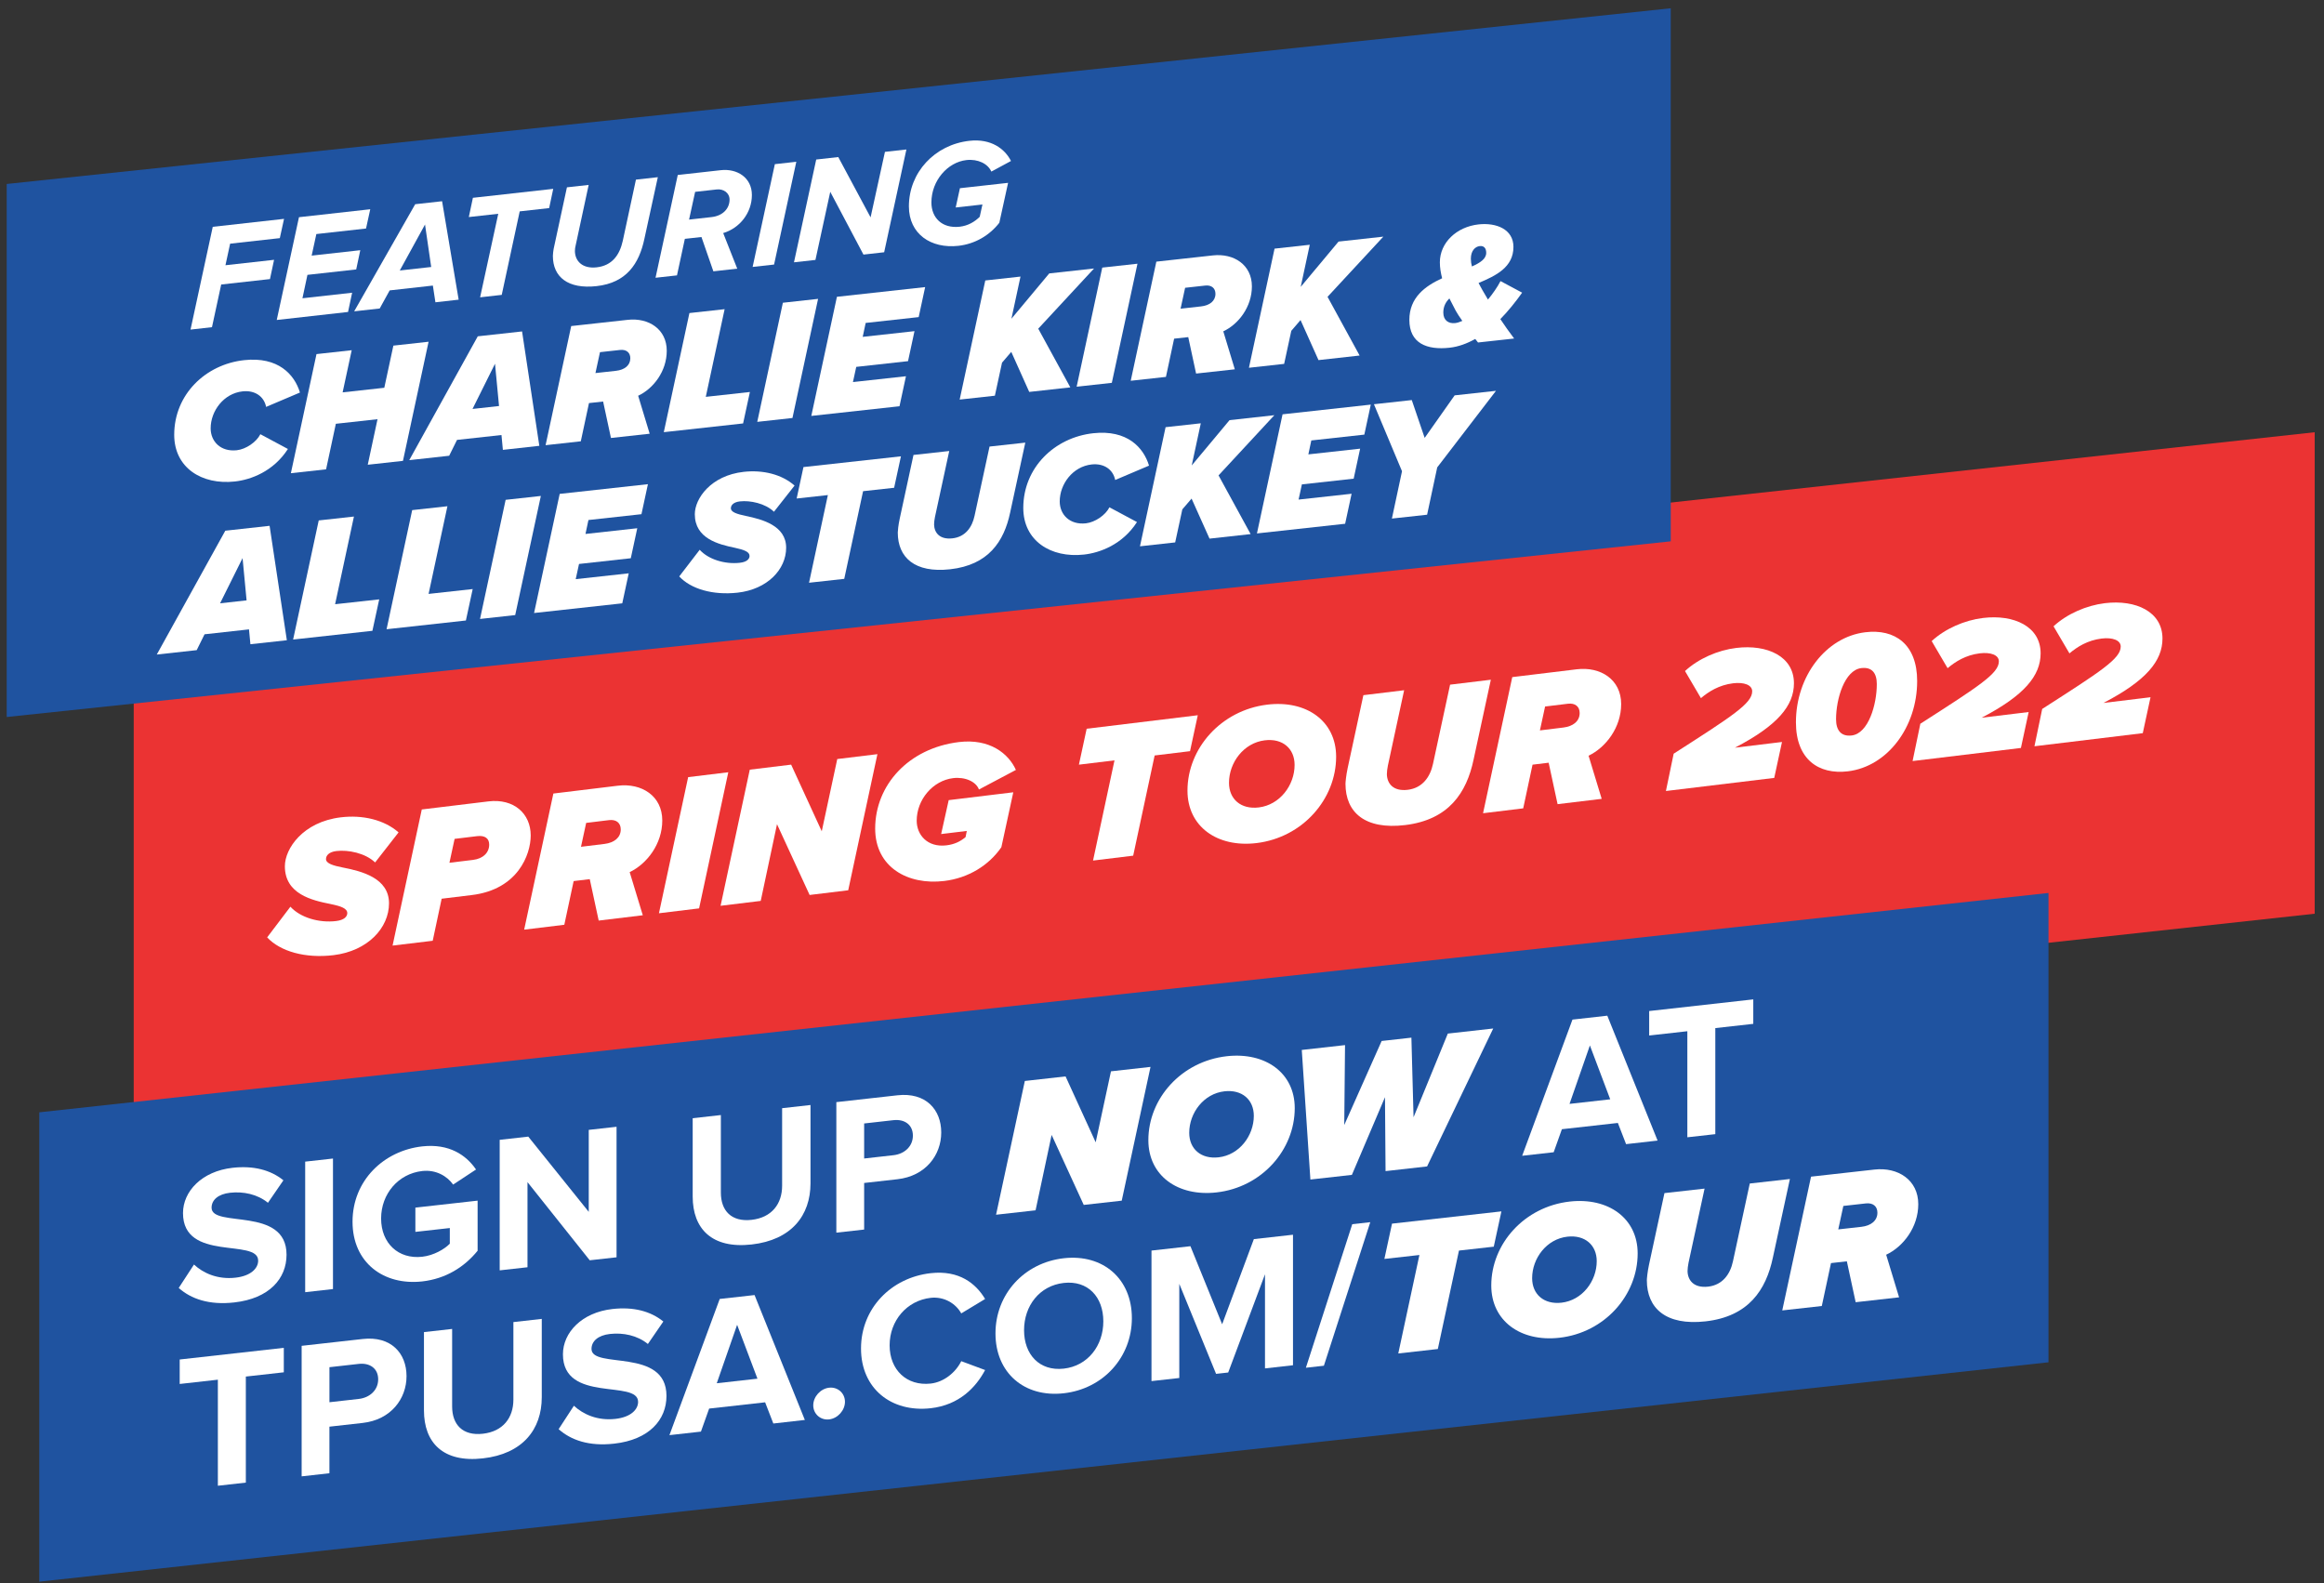
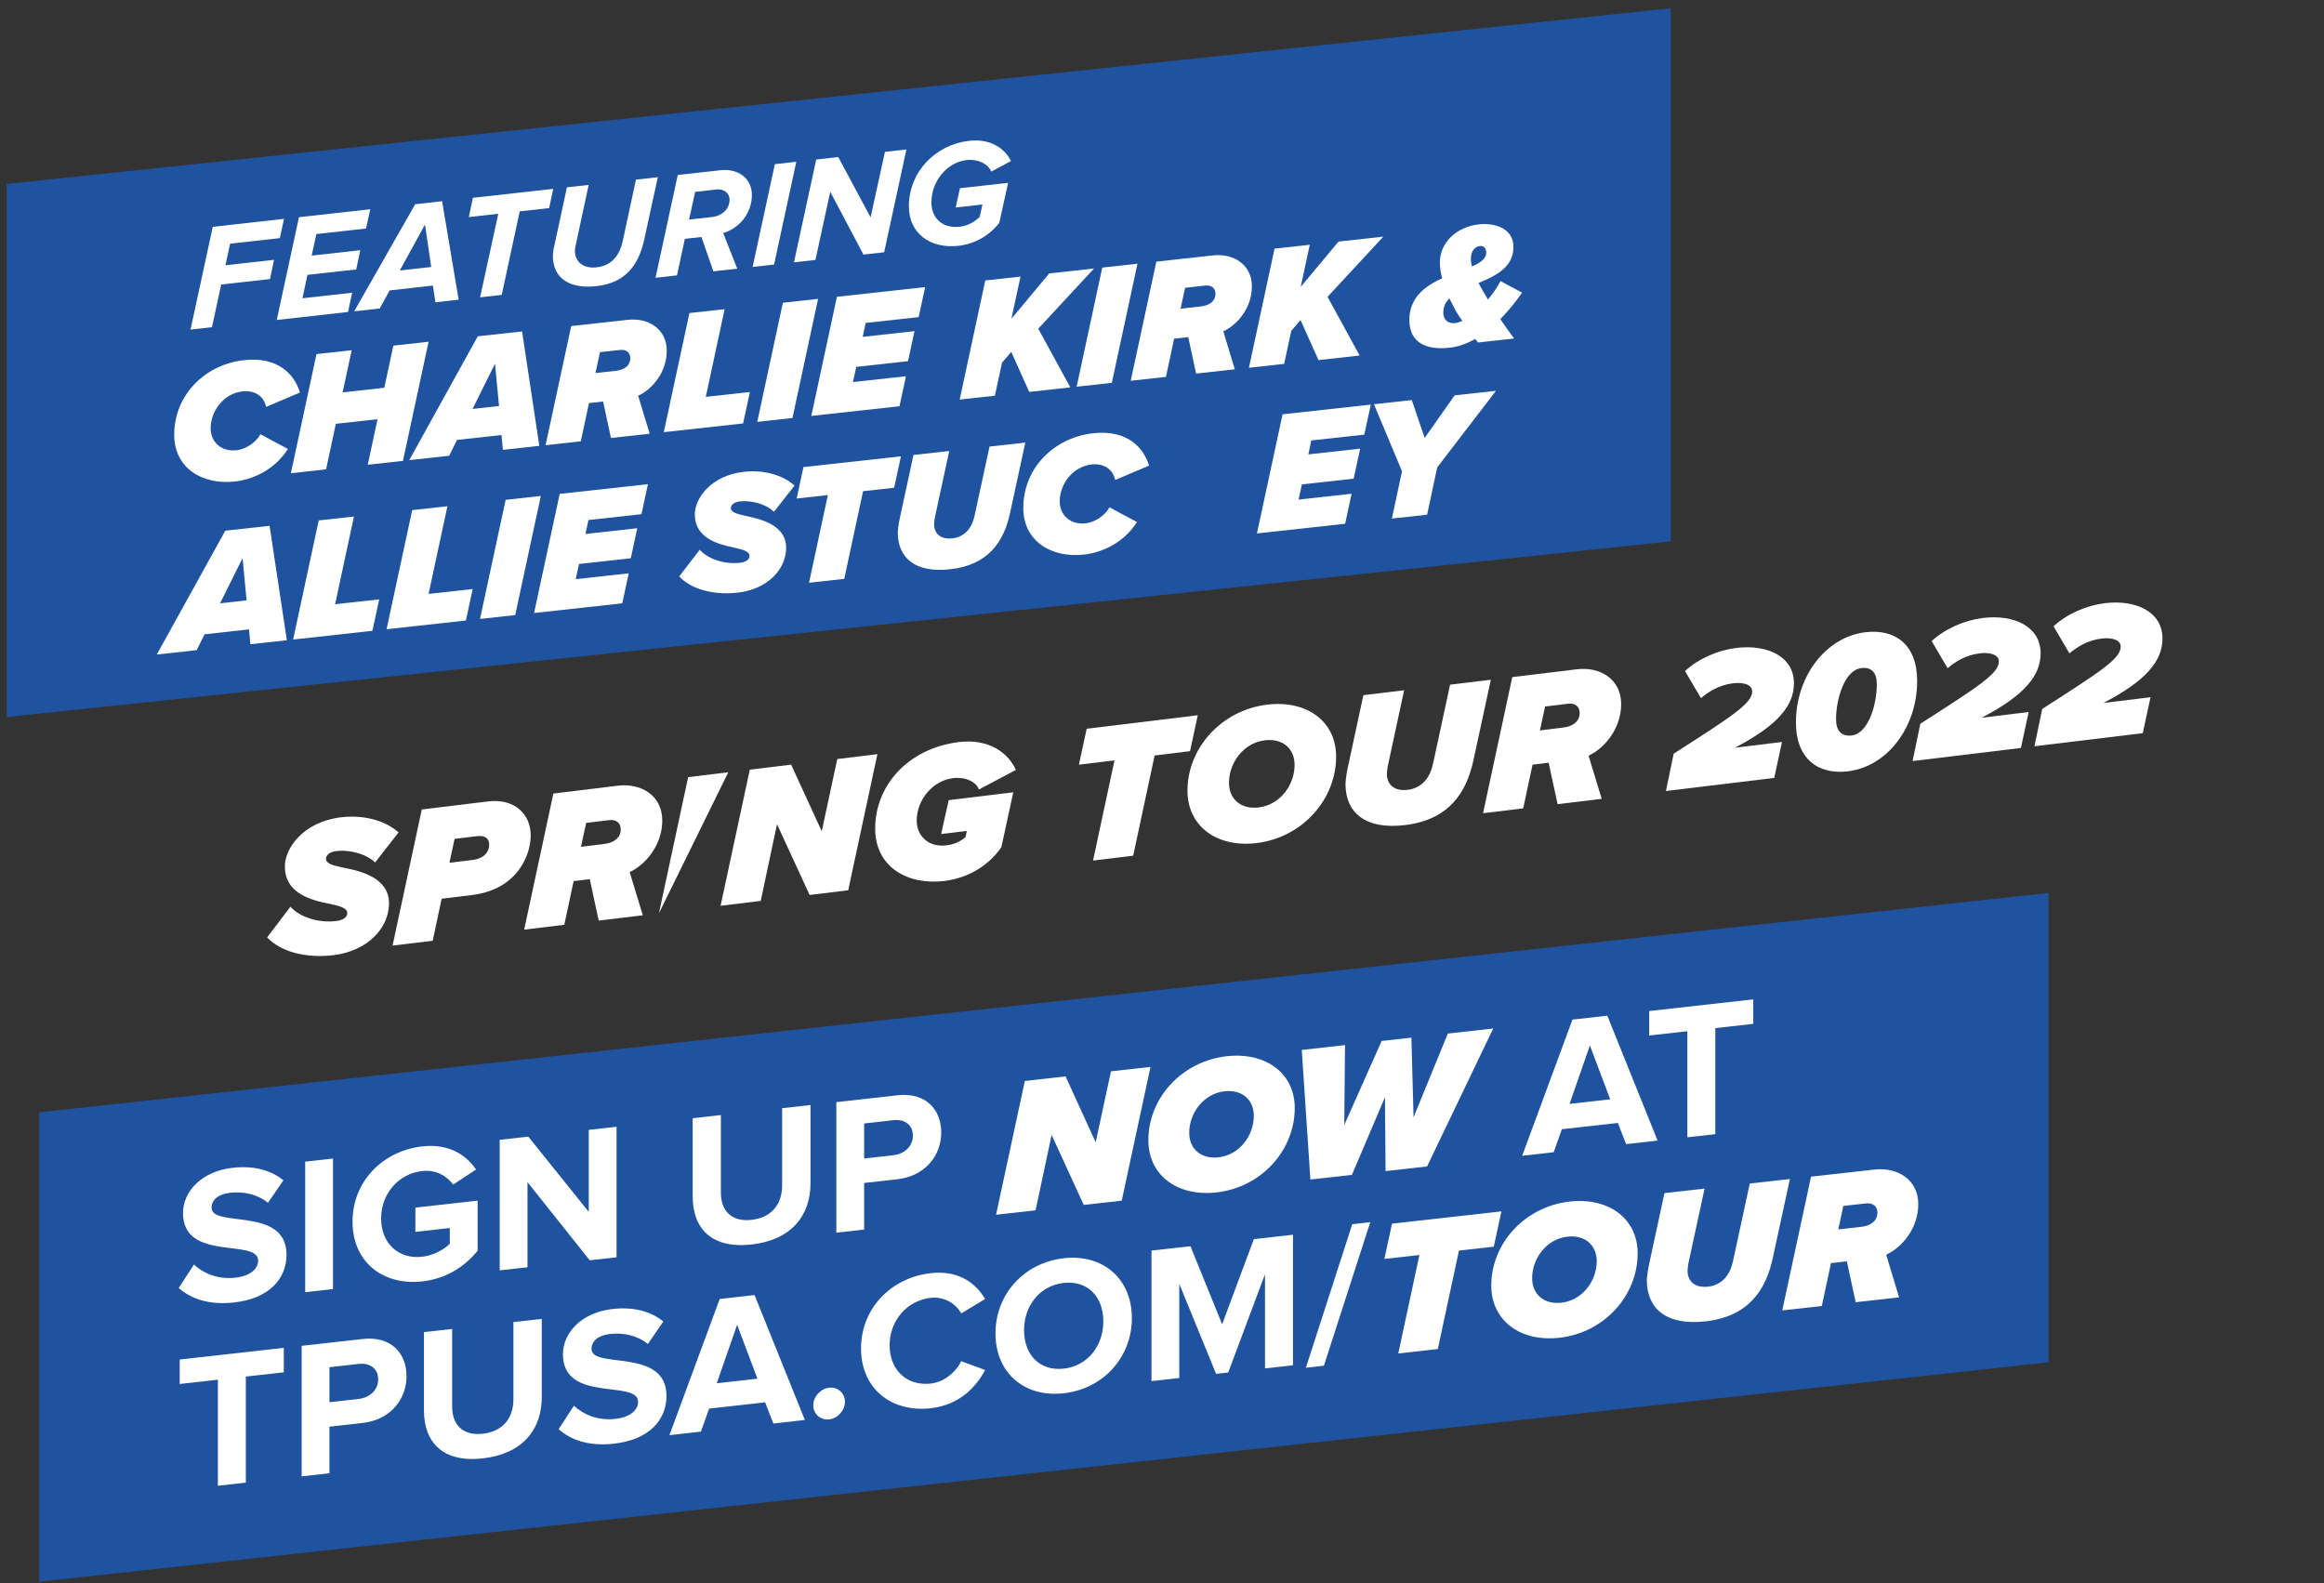
<svg xmlns="http://www.w3.org/2000/svg" version="1.1" id="Layer_1" x="0px" y="0px" viewBox="0 0 809.2 551.34" style="enable-background:new 0 0 809.2 551.34;" xml:space="preserve">
  <rect x="0" y="0" width="809.2" height="551.34" fill="#333333" stroke="none" />
  <style type="text/css">
	.st0{fill:#EB3333;}
	.st1{fill:#1F53A0;}
	.st2{fill:#FFFFFF;}
</style>
-   <polygon class="st0" points="46.56,233.44 46.56,401.09 805.96,318.17 805.96,150.51 " />
  <polygon class="st1" points="713.27,310.94 13.68,387.33 13.68,550.76 713.27,474.37 " />
  <polygon class="st1" points="581.74,188.5 581.74,2.88 2.34,64.06 2.34,249.67 " />
  <g>
    <path class="st2" d="M66.34,114.77l7.74-35.79l24.82-2.77l-1.47,6.71l-17.3,1.93l-1.63,7.51l16.93-1.89L94,97.18l-16.98,1.89   l-3.21,14.86L66.34,114.77z" />
    <path class="st2" d="M96.36,111.42l7.74-35.79l24.82-2.77l-1.47,6.71l-17.3,1.93l-1.63,7.51l16.93-1.89l-1.42,6.7l-16.98,1.89   l-1.74,8.15l17.3-1.93l-1.42,6.7L96.36,111.42z" />
    <path class="st2" d="M151.61,105.26l-0.89-5.82l-15.04,1.68l-3.47,6.3l-8.89,0.99l21.25-37.3l9.36-1.04l5.77,34.28L151.61,105.26z    M147.99,78.18l-8.79,16.01l10.94-1.22L147.99,78.18z" />
    <path class="st2" d="M167.17,103.53l6.32-29.09l-10.25,1.14l1.42-6.7l27.97-3.12l-1.42,6.7l-10.25,1.14l-6.26,29.08L167.17,103.53z   " />
    <path class="st2" d="M192.51,89.13c0-0.68,0.16-1.85,0.26-2.44l4.63-21.46l7.57-0.84l-4.58,21.3c-0.1,0.33-0.21,1.02-0.21,1.75   c0.05,3.5,2.63,6.2,7.57,5.65c5.36-0.6,7.99-4.24,9.1-9.24l4.58-21.3l7.62-0.85l-4.68,21.47c-1.84,8.69-6.26,15.31-16.62,16.46   C197.71,100.75,192.51,96.41,192.51,89.13z" />
    <path class="st2" d="M248.39,94.48l-4.15-11.95l-5.78,0.64l-2.74,12.72l-7.47,0.83l7.74-35.79l14.98-1.67   c5.68-0.63,10.83,2.56,10.83,8.64c0,6.28-4.31,11.58-9.99,13.26l4.89,12.39L248.39,94.48z M247.77,75.59   c3.89-0.43,6.26-2.95,6.26-6.09c0-2.36-2.16-3.79-4.47-3.53l-7.52,0.84l-2.11,9.66l7.78-0.87L247.77,75.59z" />
    <path class="st2" d="M262.06,92.95l7.74-35.79l7.47-0.83l-7.74,35.79L262.06,92.95z" />
    <path class="st2" d="M300.65,88.65l-11.56-21.86l-5.16,23.72l-7.47,0.83l7.74-35.79l7.68-0.86l11.25,21l5-22.81l7.47-0.83   l-7.74,35.79L300.65,88.65z" />
    <path class="st2" d="M316.47,71.86c0-11.78,8.94-21.47,21.09-22.83c7.52-0.84,12.35,2.81,14.46,7.03l-6.84,3.69   c-1.21-2.75-4.68-4.45-8.67-4.01c-6.52,0.73-12.2,7.12-12.2,14.77c0,5.29,3.68,9.12,9.83,8.44c2.95-0.33,5.26-1.74,6.99-3.45   l0.95-4.29l-9.31,1.04l1.47-6.71l16.77-1.87l-3.05,13.9c-3.42,4.41-8.47,7.38-14.25,8.03C324.15,86.66,316.47,81.49,316.47,71.86z" />
  </g>
  <g>
    <path class="st2" d="M85.01,125.41c11.84-1.3,17.55,4.99,19.43,11.28l-11.78,5c-0.73-3.68-3.95-5.88-8.2-5.41   c-6.56,0.72-11.11,6.81-11.11,12.88c0,4.61,3.52,8.23,9.11,7.62c3.16-0.35,6.8-2.81,8.2-5.58l9.59,5.14   c-5.04,7.84-12.93,10.71-18.46,11.32c-11.6,1.28-21.13-4.84-21.13-16.25C60.66,137.38,71.53,126.89,85.01,125.41z" />
    <path class="st2" d="M128.05,161.83l3.4-15.86l-14.51,1.6l-3.4,15.86l-12.26,1.35l8.92-41.48l12.26-1.35l-3.16,14.68l14.51-1.6   l3.16-14.68l12.26-1.35l-8.92,41.48L128.05,161.83z" />
    <path class="st2" d="M175.1,156.65l-0.49-5.17l-15.48,1.7l-2.73,5.52l-13.9,1.53l23.86-43.12l15.42-1.7l6.01,39.83L175.1,156.65z    M172.36,126.66l-7.83,15.74l9.23-1.02L172.36,126.66z" />
    <path class="st2" d="M212.73,152.51L210,139.82l-4.92,0.54l-2.85,13.31l-12.26,1.35l8.92-41.48l19.67-2.17   c7.35-0.81,13.6,3.3,13.6,10.77c0,7.16-4.67,13.2-9.96,15.67l4.01,13.22L212.73,152.51z M214.49,129.12   c2.98-0.33,4.98-1.88,4.98-4.37c0-2-1.4-3.13-3.58-2.89l-6.98,0.77l-1.58,7.28L214.49,129.12z" />
    <path class="st2" d="M231.13,150.49l8.92-41.48l12.26-1.35l-6.56,30.53l15.36-1.69l-2.37,10.95L231.13,150.49z" />
    <path class="st2" d="M263.67,146.9l8.92-41.48l12.26-1.35l-8.92,41.48L263.67,146.9z" />
    <path class="st2" d="M282.49,144.83l8.92-41.48l30.72-3.38l-2.25,10.45l-18.46,2.03l-1.03,4.85l18.03-1.99l-2.25,10.45l-18.03,1.99   l-1.15,5.29l18.46-2.03l-2.25,10.45L282.49,144.83z" />
    <path class="st2" d="M358.37,136.47l-6.25-13.94l-3.22,3.75l-2.49,11.51l-12.26,1.35l8.92-41.48l12.26-1.35l-3.16,14.68   l13.17-15.78l15.6-1.72l-19.43,20.96l11.17,20.44L358.37,136.47z" />
    <path class="st2" d="M374.88,134.66l8.92-41.48l12.26-1.35l-8.93,41.48L374.88,134.66z" />
    <path class="st2" d="M416.47,130.08l-2.73-12.69l-4.92,0.54l-2.85,13.31l-12.26,1.35l8.92-41.48l19.67-2.17   c7.35-0.81,13.6,3.3,13.6,10.77c0,7.16-4.67,13.2-9.96,15.67l4.01,13.22L416.47,130.08z M418.23,106.69   c2.97-0.33,4.98-1.88,4.98-4.37c0-2-1.4-3.13-3.58-2.88l-6.98,0.77l-1.58,7.28L418.23,106.69z" />
    <path class="st2" d="M459.09,125.39l-6.25-13.94l-3.22,3.75l-2.49,11.51l-12.26,1.35l8.92-41.48l12.26-1.35L452.9,99.9l13.17-15.78   l15.6-1.72l-19.43,20.96l11.17,20.44L459.09,125.39z" />
    <path class="st2" d="M530,101.91c-2.25,3.16-4.8,6.36-7.59,9.21c1.46,2.21,3.04,4.4,4.8,6.76l-12.57,1.38   c-0.3-0.33-0.61-0.78-0.97-1.23c-2.85,1.59-5.83,2.71-8.92,3.05c-7.89,0.87-14.02-1.49-14.02-9.69c0-7.77,5.46-11.77,11.41-14.49   c-0.49-1.89-0.79-3.74-0.79-5.56c0-6.8,5.77-12.35,13.48-13.2c6.19-0.68,12.14,1.7,12.14,7.83c0,7.1-6.07,10.02-12.14,12.57   c0.42,0.86,0.91,1.66,1.33,2.46c0.67,1.14,1.27,2.23,1.94,3.31c1.7-2.07,3.28-4.31,4.37-6.43L530,101.91z M509.17,111.74   c-0.97-1.35-1.76-2.6-2.31-3.57l-2.19-4.25c-1.34,1.3-2.12,2.91-2.12,4.91c0,2.73,1.82,3.93,4.13,3.67   C507.47,112.41,508.26,112.14,509.17,111.74z M512.51,92.79c2.91-1.29,4.98-2.67,4.98-4.74c0-1.76-0.91-2.51-2.25-2.36   c-1.64,0.18-3.1,1.68-3.1,4.41C512.15,91.01,512.27,91.91,512.51,92.79z" />
    <path class="st2" d="M87.19,224.33l-0.49-5.17l-15.48,1.71l-2.73,5.52l-13.9,1.53l23.86-43.12l15.42-1.7l6.01,39.84L87.19,224.33z    M84.46,194.34l-7.83,15.74l9.23-1.02L84.46,194.34z" />
    <path class="st2" d="M102.06,222.7l8.92-41.48l12.26-1.35l-6.56,30.53l15.36-1.69l-2.37,10.95L102.06,222.7z" />
    <path class="st2" d="M134.6,219.11l8.92-41.48l12.27-1.35l-6.56,30.53l15.36-1.69l-2.37,10.95L134.6,219.11z" />
    <path class="st2" d="M167.14,215.53l8.92-41.48l12.26-1.35l-8.93,41.48L167.14,215.53z" />
    <path class="st2" d="M185.96,213.46l8.92-41.48l30.72-3.38l-2.25,10.45l-18.46,2.03l-1.03,4.85l18.03-1.99l-2.25,10.45l-18.03,1.99   l-1.15,5.29l18.46-2.03l-2.25,10.45L185.96,213.46z" />
    <path class="st2" d="M243.63,191.44c2.97,3.31,8.68,5.12,13.96,4.53c2.49-0.27,3.4-1.35,3.4-2.38c0-1.46-1.94-2.15-5.1-2.84   c-5.71-1.19-13.96-3.2-13.96-11.7c0-5.4,5.53-13.48,17.06-14.75c6.62-0.73,13.24,0.85,17.67,4.79l-7.17,9.11   c-3.04-2.94-8.32-4-11.84-3.61c-2.25,0.25-3.16,1.32-3.16,2.41c0,1.34,2.12,2.01,5.16,2.65c5.77,1.19,14.08,3.37,14.08,11.08   c0,7.53-6.5,14.5-16.94,15.65c-8.62,0.95-16.27-1.31-20.28-5.66L243.63,191.44z" />
    <path class="st2" d="M281.7,202.92l6.56-30.53l-10.87,1.2l2.37-10.95l33.94-3.74l-2.37,10.95l-10.81,1.19l-6.56,30.53L281.7,202.92   z" />
    <path class="st2" d="M312.6,185.43c0-0.49,0.18-2.57,0.67-4.81l4.8-22.2l12.45-1.37l-4.98,23.01c-0.18,0.81-0.3,1.98-0.3,2.58   c0.06,2.79,1.88,5.32,6.38,4.82c4.49-0.49,6.86-3.85,7.71-7.83l5.22-24.13l12.45-1.37l-5.28,24.38   c-2.12,10.01-7.53,18.25-20.89,19.72C318.49,199.6,312.6,194.11,312.6,185.43z" />
    <path class="st2" d="M380.65,150.86c11.84-1.3,17.55,4.99,19.43,11.28l-11.78,5c-0.73-3.68-3.95-5.88-8.2-5.41   c-6.56,0.72-11.11,6.81-11.11,12.88c0,4.61,3.52,8.23,9.11,7.62c3.16-0.35,6.8-2.81,8.2-5.58l9.59,5.14   c-5.04,7.84-12.93,10.71-18.46,11.32c-11.6,1.28-21.13-4.84-21.13-16.25C356.31,162.83,367.18,152.34,380.65,150.86z" />
-     <path class="st2" d="M421.15,187.56l-6.25-13.94l-3.22,3.75l-2.49,11.51l-12.26,1.35l8.92-41.48l12.26-1.35l-3.16,14.68   l13.17-15.78l15.6-1.72l-19.43,20.96l11.17,20.44L421.15,187.56z" />
    <path class="st2" d="M437.66,185.75l8.92-41.48l30.72-3.38l-2.25,10.45l-18.46,2.03l-1.03,4.85l18.03-1.99l-2.25,10.45l-18.03,1.99   l-1.15,5.29l18.46-2.03l-2.25,10.45L437.66,185.75z" />
    <path class="st2" d="M484.65,180.57l3.52-16.48l-9.78-23.33l13.18-1.45l4.49,13.17l10.44-14.81l14.39-1.58l-20.46,26.66   l-3.52,16.48L484.65,180.57z" />
  </g>
  <g>
    <path class="st2" d="M101.12,315.73c3.39,3.74,9.9,5.72,15.92,4.99c2.84-0.34,3.88-1.58,3.88-2.75c0-1.66-2.21-2.43-5.81-3.17   c-6.51-1.29-15.92-3.47-15.92-13.16c0-6.16,6.3-15.44,19.45-17.03c7.54-0.92,15.09,0.8,20.14,5.24l-8.17,10.47   c-3.46-3.32-9.48-4.46-13.5-3.97c-2.56,0.31-3.6,1.54-3.6,2.79c0,1.52,2.42,2.27,5.88,2.95c6.58,1.28,16.06,3.66,16.06,12.45   c0,8.58-7.4,16.61-19.31,18.06c-9.83,1.19-18.55-1.28-23.12-6.19L101.12,315.73z" />
    <path class="st2" d="M136.69,329.27l10.17-47.4l23.19-2.81c8.93-1.08,14.74,4.3,14.74,11.85c0,6.71-4.5,18.82-20.49,20.76   l-10.52,1.28l-3.11,14.64L136.69,329.27z M164.72,299.43c3.53-0.43,5.61-2.55,5.61-5.32c0-2.15-1.45-3.28-4.22-2.95l-7.82,0.95   l-1.8,8.32L164.72,299.43z" />
    <path class="st2" d="M208.46,320.56l-3.11-14.43l-5.61,0.68l-3.25,15.21l-13.98,1.7l10.17-47.4l22.42-2.72   c8.37-1.02,15.5,3.59,15.5,12.1c0,8.17-5.33,15.11-11.35,17.99l4.57,15.02L208.46,320.56z M210.47,293.87   c3.39-0.41,5.67-2.21,5.67-5.05c0-2.28-1.59-3.54-4.08-3.24l-7.96,0.97l-1.8,8.32L210.47,293.87z" />
-     <path class="st2" d="M229.44,318.01l10.17-47.4l13.98-1.7l-10.17,47.4L229.44,318.01z" />
+     <path class="st2" d="M229.44,318.01l10.17-47.4l13.98-1.7L229.44,318.01z" />
    <path class="st2" d="M281.9,311.64L270.55,287l-5.67,26.71l-13.98,1.7l10.17-47.4l14.4-1.75l10.66,23.21l5.4-25.16l13.98-1.7   l-10.17,47.4L281.9,311.64z" />
    <path class="st2" d="M333.87,258.4c10.73-1.3,17.3,3.99,19.86,9.7l-12.87,6.82c-0.97-2.72-4.78-4.47-9-3.96   c-7.06,0.86-12.67,7.49-12.67,14.83c0,4.85,3.67,9.38,10.38,8.57c2.77-0.34,4.85-1.35,6.64-2.88l0.42-2.13l-8.93,1.08l2.63-11.81   l22.49-2.73l-4.15,19.12c-4.36,6.34-11.49,10.74-19.86,11.76c-12.67,1.54-24.08-4.76-24.08-18.25   C304.74,273.36,316.37,260.53,333.87,258.4z" />
    <path class="st2" d="M380.59,299.66l7.47-34.89l-12.39,1.5l2.7-12.51l38.69-4.7l-2.7,12.51l-12.32,1.5l-7.47,34.89L380.59,299.66z" />
    <path class="st2" d="M441.22,245.37c13.63-1.66,24.01,5.67,24.01,18.12c0,14.74-11.63,28.13-27.68,30.08   c-13.7,1.66-24.08-5.73-24.08-18.25C413.47,260.58,425.17,247.32,441.22,245.37z M440.39,257.79c-7.34,0.89-12.46,7.74-12.46,14.8   c0,5.68,4.15,9.33,10.38,8.57c7.34-0.89,12.46-7.74,12.46-14.8C450.77,260.68,446.62,257.03,440.39,257.79z" />
    <path class="st2" d="M468.49,272.93c0-0.55,0.21-2.93,0.76-5.49l5.47-25.37l14.19-1.72l-5.67,26.3c-0.21,0.93-0.34,2.26-0.34,2.95   c0.07,3.17,2.14,6.04,7.27,5.42c5.12-0.62,7.82-4.48,8.79-9.03l5.95-27.58l14.19-1.72l-6.02,27.86   c-2.42,11.44-8.58,20.91-23.81,22.75C475.2,289,468.49,282.83,468.49,272.93z" />
    <path class="st2" d="M542.34,280.02l-3.11-14.43l-5.61,0.68l-3.25,15.21l-13.98,1.7l10.17-47.4l22.42-2.72   c8.37-1.02,15.5,3.59,15.5,12.1c0,8.17-5.33,15.11-11.35,17.99l4.57,15.02L542.34,280.02z M544.35,253.34   c3.39-0.41,5.68-2.21,5.68-5.05c0-2.28-1.59-3.54-4.08-3.24l-7.96,0.97l-1.8,8.32L544.35,253.34z" />
    <path class="st2" d="M580.06,275.44l2.7-12.99c20.49-13.15,27.34-17.51,27.34-21.73c0-2.21-2.84-3.25-6.64-2.79   c-4.91,0.6-8.51,2.9-11.21,5.17l-5.54-9.43c4.64-4.3,11.42-7.27,17.86-8.05c10.8-1.31,20.07,2.96,20.07,12.31   c0,7.75-5.61,14.66-20.56,22.43l16.4-1.99l-2.7,12.51L580.06,275.44z" />
    <path class="st2" d="M649.48,220.16c10.31-1.25,18.06,4.17,18.06,16.98c0,15.99-10.31,29.77-24.08,31.44   c-10.31,1.25-18.13-4.23-18.13-17.04C625.32,235.55,635.71,221.83,649.48,220.16z M648.09,232.64c-5.81,0.71-8.79,10.69-8.79,17.82   c0,3.81,1.73,6.09,5.47,5.64c5.81-0.71,8.72-10.75,8.72-17.88C653.49,234.41,651.83,232.19,648.09,232.64z" />
    <path class="st2" d="M665.95,265.01l2.7-12.99c20.49-13.15,27.34-17.51,27.34-21.73c0-2.21-2.84-3.25-6.64-2.79   c-4.91,0.6-8.51,2.9-11.21,5.17l-5.54-9.43c4.64-4.3,11.42-7.27,17.86-8.05c10.8-1.31,20.07,2.96,20.07,12.31   c0,7.75-5.61,14.66-20.56,22.43l16.4-1.99l-2.7,12.51L665.95,265.01z" />
    <path class="st2" d="M708.38,259.86l2.7-12.99c20.49-13.15,27.34-17.51,27.34-21.73c0-2.21-2.84-3.25-6.64-2.79   c-4.91,0.6-8.51,2.9-11.21,5.17l-5.54-9.43c4.64-4.3,11.42-7.27,17.86-8.05c10.8-1.31,20.07,2.96,20.07,12.31   c0,7.75-5.61,14.66-20.56,22.43l16.4-1.99l-2.7,12.51L708.38,259.86z" />
  </g>
  <g>
    <path class="st2" d="M62.23,448.49l5.31-8.16c3.2,2.98,8.18,5.28,14.45,4.58c5.38-0.6,7.9-3.27,7.9-5.93   c0-7.9-26.17,0.55-26.17-16.56c0-7.56,6.54-14.57,17.24-15.77c7.22-0.81,13.22,0.7,17.72,4.35l-5.38,7.83   c-3.68-3-8.59-4.01-13.22-3.49c-4.09,0.46-6.41,2.49-6.41,5.21c0,7.16,26.1-0.61,26.1,16.36c0,8.31-6,15.26-18.2,16.62   C72.8,454.52,66.53,452.3,62.23,448.49z" />
    <path class="st2" d="M106.26,449.96V404.5l9.68-1.08v45.45L106.26,449.96z" />
    <path class="st2" d="M122.75,425.42c0-14.38,10.9-24.73,24.26-26.23c9.4-1.05,15.33,3.05,18.74,8.05l-7.97,5.25   c-2.11-2.97-6-5.26-10.77-4.72c-8.31,0.93-14.31,7.94-14.31,16.53c0,8.59,6,14.25,14.31,13.32c4.02-0.45,7.77-2.64,9.61-4.55v-5.45   l-11.99,1.34v-8.45l21.67-2.43v17.45c-4.63,5.7-11.11,9.76-19.29,10.68C133.65,447.7,122.75,439.73,122.75,425.42z" />
    <path class="st2" d="M205.34,438.85l-21.67-27.21v29.64l-9.68,1.08v-45.45l9.95-1.12L205,421.99v-28.55l9.68-1.08v45.45   L205.34,438.85z" />
    <path class="st2" d="M241.19,416.64v-27.26l9.81-1.1v26.99c0,6.34,3.68,10.29,10.7,9.5c7.02-0.79,10.63-5.55,10.63-11.89v-26.99   l9.88-1.11v27.26c0,11.24-6.68,19.76-20.51,21.31C247.87,434.9,241.19,427.88,241.19,416.64z" />
    <path class="st2" d="M291.21,429.23v-45.45l21.26-2.38c9.88-1.11,15.26,4.97,15.26,12.94c0,7.9-5.45,15.19-15.26,16.29l-11.58,1.3   v16.22L291.21,429.23z M317.86,395.44c0-3.82-2.93-5.8-6.75-5.38l-10.22,1.15v12.2l10.22-1.15   C314.93,401.83,317.86,399.19,317.86,395.44z" />
    <path class="st2" d="M377.35,419.57l-11.18-24.37l-5.59,26.25l-13.76,1.54l10.02-46.58l14.18-1.59l10.49,22.95l5.32-24.72   l13.77-1.54l-10.02,46.58L377.35,419.57z" />
    <path class="st2" d="M427.17,367.79c13.42-1.5,23.65,5.8,23.65,18.07c0,14.51-11.45,27.59-27.26,29.36   c-13.49,1.51-23.71-5.86-23.71-18.19C399.84,382.5,411.36,369.56,427.17,367.79z M426.35,380.01c-7.22,0.81-12.27,7.51-12.27,14.46   c0,5.59,4.09,9.22,10.22,8.53c7.22-0.81,12.27-7.51,12.27-14.46C436.57,382.95,432.48,379.32,426.35,380.01z" />
    <path class="st2" d="M482.44,407.8l-0.2-25.74l-11.52,27.05l-14.45,1.62l-3-45.12l15.06-1.69l-0.27,27.83l13.02-29.26l10.36-1.16   l0.75,27.72l11.93-29.14l15.81-1.77l-23.03,48.03L482.44,407.8z" />
    <path class="st2" d="M566.19,398.41l-2.86-7.38l-19.49,2.18l-2.86,8.02l-10.97,1.23l17.51-47.42l12.13-1.36l17.51,43.49   L566.19,398.41z M553.59,364.04l-7.09,20.35l14.17-1.59L553.59,364.04z" />
    <path class="st2" d="M587.52,396.02v-36.93l-13.29,1.49v-8.52l36.25-4.06v8.52l-13.22,1.48v36.93L587.52,396.02z" />
    <path class="st2" d="M75.86,517.36v-36.93l-13.29,1.49v-8.52l36.25-4.06v8.52l-13.22,1.48v36.93L75.86,517.36z" />
    <path class="st2" d="M105.03,514.09v-45.45l21.26-2.38c9.88-1.11,15.26,4.97,15.26,12.94c0,7.9-5.45,15.19-15.26,16.29l-11.59,1.3   v16.22L105.03,514.09z M131.68,480.31c0-3.82-2.93-5.8-6.75-5.38l-10.22,1.15v12.2l10.22-1.15   C128.75,486.7,131.68,484.05,131.68,480.31z" />
    <path class="st2" d="M147.62,491.12v-27.26l9.81-1.1v26.99c0,6.34,3.68,10.29,10.7,9.5c7.02-0.79,10.63-5.55,10.63-11.89v-26.99   l9.88-1.11v27.26c0,11.24-6.68,19.76-20.51,21.31C154.3,509.39,147.62,502.37,147.62,491.12z" />
    <path class="st2" d="M194.51,497.66l5.32-8.16c3.2,2.98,8.18,5.28,14.45,4.58c5.38-0.6,7.9-3.27,7.9-5.93   c0-7.9-26.17,0.55-26.17-16.56c0-7.56,6.54-14.57,17.24-15.77c7.22-0.81,13.22,0.7,17.72,4.35l-5.38,7.83   c-3.68-3-8.59-4.01-13.22-3.49c-4.09,0.46-6.41,2.49-6.41,5.21c0,7.16,26.1-0.61,26.1,16.36c0,8.31-6,15.26-18.2,16.62   C205.07,503.7,198.8,501.47,194.51,497.66z" />
    <path class="st2" d="M269.27,495.69l-2.86-7.38l-19.49,2.18l-2.86,8.02l-10.97,1.23l17.51-47.42l12.13-1.36l17.51,43.49   L269.27,495.69z M256.66,461.32l-7.09,20.35l14.17-1.59L256.66,461.32z" />
    <path class="st2" d="M283.17,489.36c0-3,2.52-5.8,5.52-6.14s5.52,1.9,5.52,4.9c0,3-2.52,5.8-5.52,6.14S283.17,492.36,283.17,489.36   z" />
    <path class="st2" d="M299.8,469.57c0-14.04,10.56-24.69,24.26-26.23c9.95-1.12,15.74,3.62,18.95,8.99l-8.31,5.02   c-1.91-3.47-6-5.94-10.63-5.42c-8.31,0.93-14.31,7.94-14.31,16.53c0,8.59,6,14.25,14.31,13.32c4.63-0.52,8.72-3.91,10.63-7.8   l8.31,3.09c-3.2,6.02-9,12.18-18.95,13.3C310.36,491.9,299.8,483.54,299.8,469.57z" />
    <path class="st2" d="M346.62,464.32c0-13.7,10.02-24.63,23.78-26.18c13.7-1.54,23.71,7.16,23.71,20.85s-10.02,24.63-23.71,26.17   C356.64,486.71,346.62,478.02,346.62,464.32z M384.17,460.12c0-8.52-5.38-14.32-13.77-13.38c-8.45,0.95-13.83,7.96-13.83,16.47   c0,8.45,5.38,14.32,13.83,13.37C378.78,475.64,384.17,468.57,384.17,460.12z" />
    <path class="st2" d="M440.46,476.5v-32.78l-12.81,34.21l-4.22,0.47l-12.81-31.34v32.78l-9.68,1.08v-45.45l13.56-1.52l11.04,27.18   l11.04-29.65l13.63-1.53v45.45L440.46,476.5z" />
    <path class="st2" d="M454.7,476.27l16.15-49.99l6.27-0.7l-16.15,49.99L454.7,476.27z" />
    <path class="st2" d="M486.87,471.3l7.36-34.29l-12.2,1.37l2.66-12.29l38.09-4.27l-2.66,12.29L508,435.47l-7.36,34.28L486.87,471.3z   " />
    <path class="st2" d="M546.57,418.4c13.42-1.5,23.65,5.8,23.65,18.07c0,14.51-11.45,27.59-27.26,29.36   c-13.49,1.51-23.71-5.86-23.71-18.19C519.24,433.12,530.76,420.18,546.57,418.4z M545.75,430.63c-7.22,0.81-12.27,7.51-12.27,14.46   c0,5.59,4.09,9.22,10.22,8.53c7.22-0.81,12.27-7.51,12.27-14.46C555.97,433.57,551.88,429.94,545.75,430.63z" />
    <path class="st2" d="M573.42,445.79c0-0.54,0.21-2.89,0.75-5.4l5.38-24.93l13.97-1.57l-5.59,25.84c-0.2,0.91-0.34,2.22-0.34,2.9   c0.07,3.13,2.11,5.96,7.16,5.4c5.04-0.57,7.7-4.34,8.65-8.81l5.86-27.1l13.97-1.57l-5.93,27.38c-2.38,11.24-8.45,20.5-23.44,22.19   C580.03,461.67,573.42,455.53,573.42,445.79z" />
    <path class="st2" d="M646.13,453.45l-3.07-14.24l-5.52,0.62l-3.2,14.94l-13.77,1.54l10.02-46.58l22.08-2.47   c8.25-0.92,15.26,3.67,15.26,12.05c0,8.04-5.25,14.83-11.18,17.61l4.5,14.83L646.13,453.45z M648.11,427.2   c3.34-0.37,5.59-2.13,5.59-4.92c0-2.25-1.57-3.5-4.02-3.23l-7.84,0.88l-1.77,8.17L648.11,427.2z" />
  </g>
</svg>